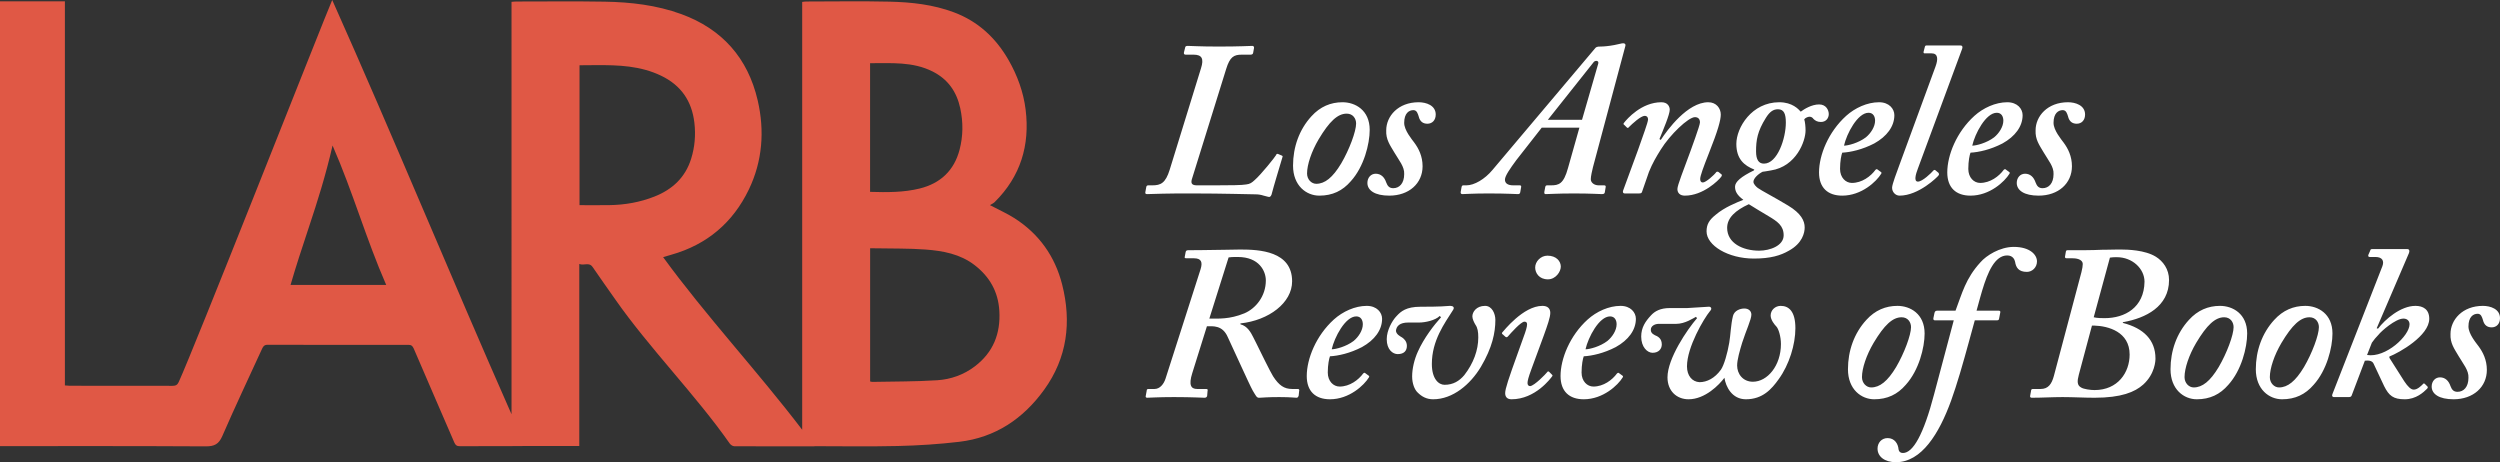
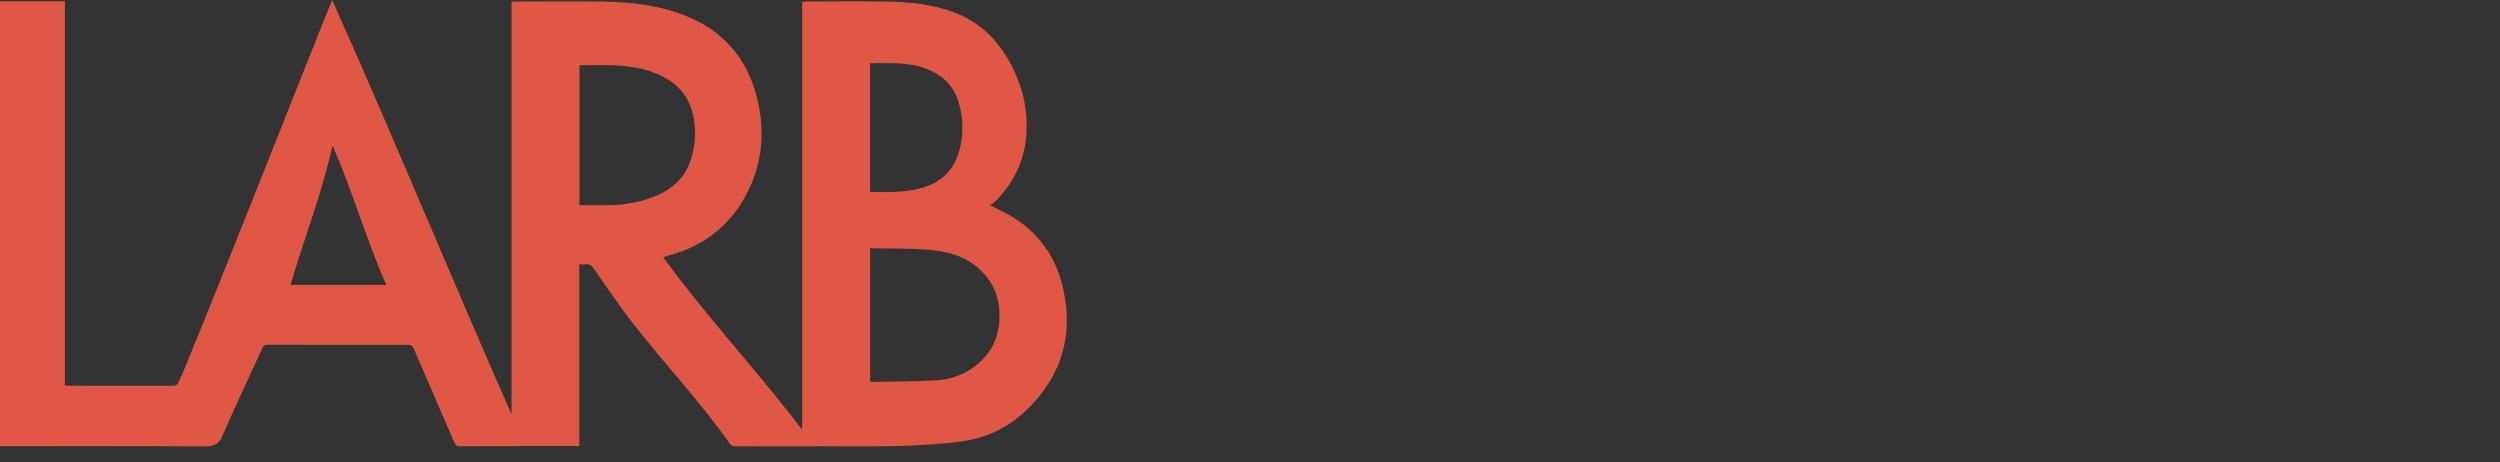
<svg xmlns="http://www.w3.org/2000/svg" width="1098" height="203" viewBox="0 0 1098 203">
  <rect x="0" y="0" width="1098" height="203" fill="#333333" stroke="none" />
  <g fill="none" fill-rule="evenodd">
-     <path fill="#FFF" d="M884.448,108.436 C891.565,108.436 894.644,111.902 894.644,114.79 C894.644,117.488 892.528,119.413 890.22,119.413 C886.563,119.413 885.41,117.488 885.025,114.983 C884.831,114.021 884.063,112.191 881.562,112.191 C876.12,112.191 873.006,119.536 870.605,127.503 L870.389,128.229 C870.138,129.077 869.896,129.93 869.658,130.78 L869.456,131.507 L869.456,131.507 L869.257,132.232 C869.191,132.473 869.125,132.713 869.059,132.952 L868.864,133.668 C868.604,134.618 868.349,135.553 868.096,136.458 L877.906,136.458 C878.485,136.458 878.676,136.843 878.485,137.422 L878.002,139.925 C877.906,140.502 877.714,140.696 876.945,140.696 L867.326,140.696 C865.939,145.616 863.644,154.423 861.09,163.053 L860.685,164.414 C859.463,168.487 858.191,172.473 856.937,175.939 C851.646,190.482 843.951,203 832.697,203 C827.695,203 824.616,200.497 824.616,197.029 C824.616,194.525 826.348,192.407 829.042,192.407 C832.119,192.407 833.658,194.91 833.851,197.414 C834.044,198.376 834.621,198.956 835.775,198.956 C840.2,198.956 844.817,190.866 849.434,173.244 L858.091,140.696 L849.819,140.696 C849.242,140.696 849.049,140.309 849.145,139.732 L849.627,137.422 C849.819,136.843 850.012,136.458 850.78,136.458 L858.861,136.458 C861.747,128.851 863.286,122.303 869.828,115.177 C872.328,112.287 878.292,108.436 884.448,108.436 Z M782.091,134.339 C785.746,134.339 788.535,136.843 788.535,144.162 C788.535,151.287 785.842,160.147 781.225,166.503 C778.147,170.836 774.204,175.362 766.796,175.362 C760.641,175.362 757.947,169.777 757.37,165.925 C755.061,169.006 748.906,175.362 741.594,175.362 C736.4,175.362 732.36,171.703 732.36,165.732 C732.36,157.45 741.017,144.74 745.347,139.732 L744.865,139.154 C743.711,139.732 740.056,142.235 736.208,142.235 L728.513,142.235 C726.782,142.235 725.05,143.199 725.05,144.74 C724.858,146.473 726.782,147.243 727.743,147.628 C728.32,148.014 729.86,148.784 729.86,151.287 C729.86,153.214 728.513,154.948 725.819,154.948 C723.511,154.948 720.816,152.443 720.816,147.821 C720.816,143.777 722.741,141.081 725.05,138.576 C726.782,136.65 729.282,135.301 733.322,135.301 L741.017,135.301 L750.253,134.725 C751.406,134.532 752.176,135.495 751.021,136.65 C748.327,139.925 740.921,152.443 740.921,160.917 C740.921,164.962 743.133,167.658 746.404,167.852 C749.674,167.852 753.137,166.118 755.831,162.362 C757.178,160.436 758.717,155.139 759.486,150.517 C760.063,147.243 760.158,142.622 761.122,138.769 C761.698,136.458 764.199,135.495 766.124,135.495 C768.047,135.495 769.202,136.65 769.202,138.191 C769.202,140.309 766.892,145.124 765.16,150.517 C764.103,153.983 762.949,158.029 762.949,160.532 C762.949,164.191 765.449,167.658 769.875,167.658 C776.223,167.658 782.187,160.628 782.187,151.096 C782.187,147.821 781.129,144.355 780.167,143.391 C779.398,142.622 777.666,140.502 777.666,138.576 C777.666,136.266 779.591,134.339 782.091,134.339 Z M1090.496,134.339 C1093.766,134.339 1098,135.688 1098,139.732 C1098,142.235 1096.461,143.777 1094.344,143.777 C1092.612,143.777 1091.072,143.006 1090.496,140.502 C1090.111,139.347 1089.727,137.806 1088.188,137.806 C1086.264,137.806 1084.147,139.154 1084.147,143.391 C1084.147,146.665 1087.514,150.613 1088.572,152.058 C1090.496,154.659 1092.227,158.029 1092.227,162.457 C1092.227,169.969 1086.264,175.362 1077.607,175.362 C1071.258,175.362 1067.988,173.052 1067.988,169.777 C1067.988,167.465 1069.527,165.732 1071.643,165.732 C1073.951,165.732 1075.49,167.274 1076.26,169.585 C1076.837,171.124 1077.607,172.089 1079.339,172.089 C1082.032,172.089 1084.147,169.969 1084.147,165.925 C1084.341,162.65 1081.839,159.859 1079.82,156.391 C1077.895,153.118 1076.069,150.71 1076.26,146.665 C1076.26,140.502 1081.454,134.339 1090.496,134.339 Z M711.747,134.339 C716.171,134.339 718.48,137.229 718.48,140.021 C718.48,144.933 715.21,149.362 709.63,152.443 C704.436,155.139 699.241,156.295 695.586,156.488 C695.201,157.45 694.624,160.147 694.624,163.613 C694.624,167.465 697.126,169.777 699.82,169.777 C704.243,169.777 708.091,166.888 710.208,163.999 C710.4,163.806 710.785,163.613 710.977,163.806 L712.421,164.866 C712.901,165.154 712.901,165.347 712.708,165.732 C710.593,169.199 704.051,175.362 695.586,175.362 C689.237,175.362 685.39,171.896 685.39,165.154 C685.39,157.644 689.43,147.437 697.318,140.309 C701.166,136.843 706.551,134.339 711.747,134.339 Z M1012.495,134.339 C1018.075,134.339 1024.423,137.806 1024.423,146.473 C1024.423,152.636 1021.922,162.65 1016.151,169.006 C1012.495,173.244 1008.071,175.362 1002.299,175.362 C996.624,175.362 990.756,171.028 990.756,162.17 C990.756,154.08 993.451,146.376 998.836,140.502 C1002.684,136.266 1007.301,134.339 1012.495,134.339 Z M975.03,134.339 C980.609,134.339 986.958,137.806 986.958,146.473 C986.958,152.636 984.457,162.65 978.685,169.006 C975.03,173.244 970.604,175.362 964.834,175.362 C959.158,175.362 953.29,171.028 953.29,162.17 C953.29,154.08 955.984,146.376 961.371,140.502 C965.219,136.266 969.836,134.339 975.03,134.339 Z M600.282,134.339 C604.706,134.339 607.015,137.229 607.015,140.021 C607.015,144.933 603.745,149.362 598.164,152.443 C592.969,155.139 587.776,156.295 584.121,156.488 C583.736,157.45 583.159,160.147 583.159,163.613 C583.159,167.465 585.659,169.777 588.353,169.777 C592.778,169.777 596.626,166.888 598.742,163.999 C598.935,163.806 599.319,163.613 599.511,163.806 L600.954,164.866 C601.435,165.154 601.435,165.347 601.243,165.732 C599.126,169.199 592.586,175.362 584.121,175.362 C577.772,175.362 573.924,171.896 573.924,165.154 C573.924,157.644 577.966,147.437 585.852,140.309 C589.699,136.843 595.087,134.339 600.282,134.339 Z M833.36,134.339 C838.941,134.339 845.289,137.806 845.289,146.473 C845.289,152.636 842.788,162.65 837.016,169.006 C833.36,173.244 828.937,175.362 823.165,175.362 C817.489,175.362 811.622,171.028 811.622,162.17 C811.622,154.08 814.315,146.376 819.701,140.502 C823.55,136.266 828.167,134.339 833.36,134.339 Z M636.949,134.339 C638.102,134.339 639.064,134.917 638.102,136.266 C634.447,142.043 628.869,149.555 628.869,159.859 C628.869,166.407 631.85,169.006 634.447,169.006 C638.296,169.006 640.989,167.274 643.104,164.77 C647.145,159.57 649.261,153.791 649.261,148.206 C649.261,145.703 648.972,143.969 648.01,142.622 C647.434,141.658 646.663,140.118 646.663,138.962 C646.663,137.035 648.396,134.339 652.244,134.339 C655.321,134.339 656.763,137.806 656.763,140.502 C656.763,146.088 655.418,152.636 650.416,161.111 C645.798,168.814 638.102,175.362 629.445,175.362 C626.561,175.362 624.443,174.206 622.616,172.376 C621.27,171.124 620.212,168.429 620.212,165.347 C620.212,161.881 621.174,157.836 622.712,154.466 C625.406,148.399 629.927,142.622 632.908,139.347 L632.332,138.769 C630.407,140.696 625.982,141.658 623.29,141.658 L618.48,141.658 C614.825,141.658 613.285,143.199 613.094,145.317 C613.285,146.858 614.825,147.628 615.786,148.206 C616.364,148.592 617.904,149.748 617.904,151.865 C617.904,153.983 616.749,155.525 613.863,155.525 C611.747,155.525 609.053,153.599 609.053,148.976 C609.053,144.933 611.555,140.888 612.902,139.347 C613.013,139.225 613.124,139.101 613.237,138.977 L613.466,138.728 C615.276,136.771 617.606,134.725 623.867,134.725 C632.994,134.725 635.217,134.448 636.385,134.364 L636.497,134.356 L636.497,134.356 L636.603,134.35 C636.655,134.347 636.705,134.344 636.755,134.343 L636.852,134.34 C636.885,134.34 636.917,134.339 636.949,134.339 Z M677.426,134.339 C679.734,134.339 680.889,135.495 680.889,137.422 C680.889,139.347 679.638,142.91 678.002,147.437 L672.617,162.073 C671.27,165.732 670.885,167.274 670.885,168.237 C670.885,169.006 671.27,169.585 672.039,169.585 C673.964,169.392 678.965,164.191 679.542,163.422 C679.734,163.037 680.12,163.037 680.408,163.326 L681.465,164.384 C681.851,164.77 682.044,164.962 681.657,165.347 C681.081,166.118 674.347,175.362 663.863,175.362 C661.843,175.362 661.073,174.206 661.073,172.665 C661.073,170.74 662.612,166.214 666.461,155.525 L669.153,148.014 C670.116,145.413 670.692,143.584 670.692,142.429 C670.692,141.658 670.307,141.273 669.538,141.273 C667.998,141.273 663.575,146.281 662.228,147.821 C661.843,148.206 661.459,148.206 661.073,147.821 L660.112,146.954 C659.727,146.665 659.534,146.473 659.727,146.088 C660.304,145.509 668.962,134.339 677.426,134.339 Z M1057.311,109.398 C1058.272,109.398 1058.368,110.362 1057.983,111.228 L1043.844,144.162 L1044.42,144.355 C1047.499,140.309 1054.328,134.339 1060.87,134.339 C1064.236,134.339 1066.929,135.881 1066.929,140.021 C1066.929,147.437 1053.848,154.851 1049.422,156.584 L1049.422,157.162 L1055.964,167.465 C1057.503,169.777 1058.851,171.124 1060.1,171.124 C1061.735,171.124 1063.274,169.585 1064.236,168.621 C1064.429,168.237 1064.814,168.429 1065.006,168.621 L1066.161,169.777 C1066.353,169.969 1066.353,170.355 1065.968,170.74 C1064.429,172.28 1061.159,175.362 1056.156,175.362 C1051.154,175.362 1049.23,173.821 1047.114,169.585 L1042.497,159.763 C1041.92,158.414 1040.382,158.222 1038.65,158.414 L1032.878,173.629 C1032.686,174.206 1032.301,174.399 1031.531,174.399 L1024.991,174.399 C1024.413,174.399 1024.028,173.821 1024.413,173.052 L1046.345,116.91 C1047.211,114.598 1046.345,112.865 1043.266,112.865 L1040.765,112.865 C1040.189,112.865 1039.996,112.48 1040.189,111.902 L1040.958,110.169 C1041.15,109.59 1041.15,109.398 1041.92,109.398 L1057.311,109.398 Z M567.498,123.555 C567.498,132.991 557.302,140.696 544.797,142.043 L544.797,142.429 C547.875,143.199 549.414,146.088 550.376,148.014 C550.664,148.495 552.444,152.154 554.356,156.018 L554.715,156.744 C554.956,157.229 555.197,157.714 555.436,158.193 L555.793,158.908 C557.213,161.743 558.516,164.276 559.13,165.251 C561.728,169.295 564.036,170.836 567.498,170.836 L569.999,170.836 C570.577,170.836 570.768,171.222 570.577,171.8 L570.385,173.725 C570.192,174.303 569.999,174.689 569.421,174.689 C568.483,174.689 566.994,174.413 562.092,174.4 L561.728,174.399 C556.811,174.399 554.883,174.624 553.441,174.678 L553.211,174.685 C553.173,174.686 553.136,174.687 553.098,174.687 L552.877,174.689 L552.877,174.689 C551.916,174.689 551.531,173.725 550.184,171.511 C549.52,170.371 547.128,165.211 544.734,159.992 L544.102,158.612 C541.861,153.719 539.753,149.085 539.218,148.014 C536.91,142.717 532.677,143.295 530.079,143.295 L523.635,163.902 C522,169.103 523.058,170.836 525.751,170.836 L529.791,170.836 C530.368,170.836 530.56,171.222 530.368,171.607 L530.176,173.918 C529.983,174.495 529.598,174.689 529.021,174.689 C527.889,174.689 523.794,174.41 515.826,174.399 L515.362,174.399 C508.629,174.399 504.974,174.689 503.819,174.689 C503.242,174.689 503.05,174.303 503.242,173.725 L503.627,171.607 C503.627,171.028 503.819,170.836 504.589,170.836 L507.09,170.836 C509.399,170.836 511.129,168.717 511.899,166.31 L527.29,118.257 C528.251,115.177 527.675,113.443 524.405,113.443 L521.134,113.443 C520.364,113.443 520.171,113.249 520.364,112.673 L520.749,110.65 C520.941,110.073 521.134,109.88 522.096,109.88 L522.596,109.88 L522.596,109.88 L523.595,109.878 C524.428,109.876 525.257,109.872 526.08,109.866 L527.064,109.859 C535.068,109.793 542.26,109.598 544.656,109.59 L544.797,109.59 C553.07,109.59 567.498,110.266 567.498,123.555 Z M946.875,112.769 C949.953,114.694 952.646,118.161 952.646,122.976 C952.646,134.725 942.257,139.732 932.639,141.465 C932.253,141.465 932.253,141.658 932.446,141.85 C941.489,144.162 946.682,149.362 946.682,157.45 C946.682,158.414 946.491,164.191 941.296,168.91 C937.64,172.185 931.677,174.689 919.941,174.689 C915.324,174.689 910.515,174.399 905.898,174.399 C901.472,174.399 896.856,174.689 892.431,174.689 C891.854,174.689 891.468,174.495 891.66,173.725 L892.046,171.607 C892.046,171.222 892.239,170.836 892.815,170.836 L896.278,170.836 C899.549,170.836 901.087,168.717 902.051,165.154 L914.17,119.509 C914.555,117.969 914.746,116.813 914.746,115.946 C914.746,114.405 913.016,113.443 910.322,113.443 L907.629,113.443 C907.053,113.443 906.859,113.058 906.955,112.673 L907.34,110.458 C907.43,109.919 907.771,109.883 908.441,109.881 L915.901,109.88 C918.498,109.88 920.999,109.783 923.5,109.687 L925.391,109.672 L925.391,109.672 L929.209,109.605 C929.843,109.596 930.474,109.59 931.1,109.59 L931.558,109.591 C934.362,109.601 942.07,109.774 946.875,112.769 Z M919.941,143.006 L918.786,143.006 L913.016,164.578 C912.246,167.465 912.246,169.199 913.978,170.162 C915.131,170.933 918.21,171.318 919.941,171.318 C930.138,171.318 935.332,163.613 935.332,155.717 C935.332,145.703 925.905,143.199 919.941,143.006 Z M835.188,139.347 C831.245,139.347 827.59,142.717 822.876,150.613 C819.701,156.007 817.778,161.784 817.778,165.636 C817.778,168.237 819.701,170.162 821.819,170.162 C825.57,170.162 829.033,167.465 832.784,161.206 C836.343,155.139 839.324,147.147 839.324,143.68 C839.324,141.561 837.979,139.347 835.188,139.347 Z M1014.324,139.347 C1010.38,139.347 1006.725,142.717 1002.011,150.613 C998.836,156.007 996.913,161.784 996.913,165.636 C996.913,168.237 998.836,170.162 1000.952,170.162 C1004.704,170.162 1008.168,167.465 1011.919,161.206 C1015.478,155.139 1018.46,147.147 1018.46,143.68 C1018.46,141.561 1017.113,139.347 1014.324,139.347 Z M976.857,139.347 C972.914,139.347 969.259,142.717 964.545,150.613 C961.371,156.007 959.447,161.784 959.447,165.636 C959.447,168.237 961.371,170.162 963.487,170.162 C967.238,170.162 970.702,167.465 974.453,161.206 C978.012,155.139 980.995,147.147 980.995,143.68 C980.995,141.561 979.648,139.347 976.857,139.347 Z M1055.579,139.925 C1052.117,139.925 1045.767,145.509 1044.613,147.05 C1043.652,148.014 1042.497,149.362 1041.728,150.517 L1039.611,155.911 C1047.884,157.258 1058.272,147.437 1058.272,142.429 C1058.272,140.984 1057.311,139.925 1055.579,139.925 Z M707.13,138.962 C702.32,138.962 697.511,148.206 696.356,153.407 C698.088,153.407 702.704,152.251 705.975,149.748 C708.091,148.014 710.015,145.124 710.015,142.429 C710.015,140.696 709.245,138.962 707.13,138.962 Z M595.664,138.962 C590.854,138.962 586.044,148.206 584.891,153.407 C586.623,153.407 591.239,152.251 594.509,149.748 C596.626,148.014 598.55,145.124 598.55,142.429 C598.55,140.696 597.78,138.962 595.664,138.962 Z M543.642,112.865 L542.882,112.866 C541.556,112.87 540.579,112.895 539.602,113.058 L531.138,139.925 C534.985,139.925 539.987,140.309 546.529,137.614 C551.531,135.495 555.955,130.102 555.955,123.168 C555.955,119.125 553.07,112.865 543.642,112.865 Z M929.753,112.962 C928.598,112.962 927.637,112.962 926.675,113.153 L919.556,139.347 C921.096,139.732 923.212,139.732 924.367,139.732 C933.215,139.732 941.681,135.11 941.872,123.747 C941.872,117.969 936.487,112.962 929.753,112.962 Z M679.638,112.287 C683.487,112.287 685.506,114.694 685.506,117.102 C685.506,119.317 683.293,122.688 679.831,122.688 C675.983,122.688 674.251,119.894 674.251,117.488 C674.251,114.887 676.657,112.287 679.638,112.287 Z M781.456,44.904 C787.227,44.904 789.92,47.985 790.884,49.045 C792.422,47.889 795.692,45.866 798.962,45.866 C802.041,45.866 803.196,48.37 803.196,50.104 C803.196,51.837 802.041,53.571 799.732,53.571 C798.194,53.571 797.231,52.993 796.462,52.222 C796.077,51.644 795.5,51.26 794.731,51.26 C793.96,51.26 792.807,51.837 792.422,52.415 C792.807,53.571 792.999,55.69 792.999,57.326 C792.999,61.948 788.959,73.118 777.8,74.852 C775.685,75.237 774.338,75.43 774.145,75.43 C772.222,76.393 770.106,78.318 770.106,79.86 C770.106,80.823 771.26,81.979 772.03,82.556 C773.762,83.808 778.57,86.216 785.303,90.259 C791.076,93.727 792.614,96.999 792.614,99.889 C792.614,102.2 791.652,106.823 785.689,110.097 C782.033,112.215 777.608,113.563 770.298,113.563 C758.948,113.563 749.52,107.786 749.52,101.623 C749.52,98.54 750.674,96.615 753.561,94.305 C757.408,91.03 762.794,88.912 765.681,87.756 C762.794,85.638 762.026,83.904 762.026,81.979 C762.026,79.86 764.719,77.549 770.298,74.852 L770.49,74.467 C766.066,72.734 762.603,69.844 762.603,63.2 C762.603,56.074 769.336,44.904 781.456,44.904 Z M768.085,89.682 C762.218,92.378 758.563,95.653 758.563,100.082 C758.563,106.823 765.488,110.097 772.607,110.097 C777.417,110.097 783.38,107.883 783.38,103.355 C783.38,99.12 780.687,97.289 776.646,94.881 C776.165,94.593 774.386,93.534 772.546,92.427 L771.932,92.057 C770.299,91.071 768.726,90.11 768.085,89.682 Z M534.904,20.445 L535.37,20.445 C544.605,20.445 549.029,20.155 549.991,20.155 C550.569,20.155 550.857,20.541 550.761,21.118 L550.376,23.237 C550.28,23.815 549.799,24.008 549.222,24.008 L545.374,24.008 C541.91,24.008 540.18,24.97 538.544,30.266 L523.443,78.8 C522.866,80.823 523.826,81.401 525.751,81.401 L534.003,81.4 C539.921,81.395 545.61,81.354 547.297,81.016 C549.029,80.823 549.799,80.245 551.049,79.089 C553.839,76.682 559.996,68.977 560.381,68.208 C560.573,67.63 560.957,67.438 561.341,67.63 L562.689,68.208 C563.266,68.401 563.458,68.593 563.266,68.977 C563.063,69.689 562.004,73.184 560.936,76.781 L560.605,77.898 C559.763,80.745 558.97,83.482 558.649,84.771 C558.456,85.926 557.879,86.505 557.494,86.505 C556.918,86.505 555.955,86.119 554.994,85.926 C553.839,85.542 552.684,85.349 551.337,85.349 L551.158,85.348 C548.64,85.33 537.067,84.973 524.146,84.964 L522.034,84.964 C518.02,84.965 513.971,84.975 510.746,85.06 C506.993,85.156 504.493,85.253 503.819,85.253 C503.242,85.253 502.858,85.06 503.05,84.289 L503.434,82.171 C503.531,81.592 503.819,81.401 504.397,81.401 L506.127,81.401 C509.784,81.401 511.899,80.438 513.727,74.563 L527.483,29.977 C528.829,25.74 527.868,24.008 524.213,24.008 L520.749,24.008 C520.076,24.008 519.884,23.622 519.98,23.044 L520.556,20.733 C520.653,20.347 520.941,20.155 521.711,20.155 C522.844,20.155 526.757,20.434 534.904,20.445 Z M908.264,44.904 C911.534,44.904 915.767,46.252 915.767,50.297 C915.767,52.8 914.229,54.341 912.112,54.341 C910.38,54.341 908.842,53.571 908.264,51.067 C907.879,49.911 907.496,48.37 905.956,48.37 C904.033,48.37 901.915,49.719 901.915,53.956 C901.915,57.23 905.283,61.178 906.341,62.623 C908.264,65.222 909.996,68.593 909.996,73.022 C909.996,80.534 904.033,85.926 895.375,85.926 C889.027,85.926 885.756,83.615 885.756,80.341 C885.756,78.03 887.295,76.297 889.411,76.297 C891.72,76.297 893.258,77.838 894.029,80.149 C894.605,81.689 895.375,82.653 897.106,82.653 C899.8,82.653 901.915,80.534 901.915,76.49 C902.108,73.215 899.607,70.422 897.588,66.956 C895.663,63.682 893.837,61.274 894.029,57.23 C894.029,51.067 899.222,44.904 908.264,44.904 Z M825.271,44.904 C829.696,44.904 832.005,47.792 832.005,50.586 C832.005,55.497 828.734,59.927 823.155,63.008 C817.961,65.704 812.766,66.86 809.11,67.052 C808.726,68.015 808.149,70.711 808.149,74.179 C808.149,78.03 810.65,80.341 813.344,80.341 C817.767,80.341 821.616,77.452 823.733,74.563 C823.924,74.37 824.309,74.179 824.501,74.37 L825.944,75.43 C826.426,75.719 826.426,75.912 826.233,76.297 C824.116,79.763 817.576,85.926 809.11,85.926 C802.763,85.926 798.915,82.459 798.915,75.719 C798.915,68.208 802.955,58 810.842,50.873 C814.691,47.407 820.078,44.904 825.271,44.904 Z M589.642,44.904 C595.22,44.904 601.57,48.37 601.57,57.037 C601.57,63.2 599.068,73.215 593.297,79.571 C589.642,83.808 585.216,85.926 579.446,85.926 C573.77,85.926 567.902,81.592 567.902,72.734 C567.902,64.644 570.595,56.941 575.983,51.067 C579.831,46.83 584.448,44.904 589.642,44.904 Z M623.067,44.904 C626.338,44.904 630.57,46.252 630.57,50.297 C630.57,52.8 629.032,54.341 626.915,54.341 C625.183,54.341 623.645,53.571 623.067,51.067 C622.683,49.911 622.298,48.37 620.758,48.37 C618.835,48.37 616.72,49.719 616.72,53.956 C616.72,57.23 620.085,61.178 621.143,62.623 C623.067,65.222 624.798,68.593 624.798,73.022 C624.798,80.534 618.835,85.926 610.178,85.926 C603.829,85.926 600.559,83.615 600.559,80.341 C600.559,78.03 602.098,76.297 604.214,76.297 C606.523,76.297 608.061,77.838 608.831,80.149 C609.408,81.689 610.178,82.653 611.91,82.653 C614.602,82.653 616.72,80.534 616.72,76.49 C616.912,73.215 614.41,70.422 612.39,66.956 C610.467,63.682 608.639,61.274 608.831,57.23 C608.831,51.067 614.025,44.904 623.067,44.904 Z M881.6,44.904 C886.025,44.904 888.334,47.792 888.334,50.586 C888.334,55.497 885.063,59.927 879.484,63.008 C874.289,65.704 869.095,66.86 865.44,67.052 C865.056,68.015 864.479,70.711 864.479,74.179 C864.479,78.03 866.979,80.341 869.673,80.341 C874.097,80.341 877.945,77.452 880.062,74.563 C880.253,74.37 880.638,74.179 880.831,74.37 L882.274,75.43 C882.754,75.719 882.754,75.912 882.563,76.297 C880.446,79.763 873.905,85.926 865.44,85.926 C859.093,85.926 855.244,82.459 855.244,75.719 C855.244,68.208 859.284,58 867.171,50.873 C871.02,47.407 876.407,44.904 881.6,44.904 Z M750.28,44.904 C753.839,44.904 755.763,47.6 755.763,50.297 C755.763,52.8 754.512,57.326 750.569,67.245 C748.068,73.6 746.721,77.259 746.721,78.607 C746.721,79.571 747.106,80.149 747.876,80.149 C749.222,80.149 752.878,76.875 753.839,75.526 C754.224,75.334 754.61,75.334 754.994,75.719 L755.955,76.49 C756.341,76.682 756.341,77.067 755.955,77.645 C754.801,79.185 748.068,85.926 739.987,85.926 C737.872,85.926 736.717,84.771 736.717,83.037 C736.717,81.304 739.411,74.756 742.488,66.282 C743.018,64.796 743.717,62.868 744.389,60.967 L744.612,60.335 C745.681,57.29 746.625,54.447 746.625,53.763 C746.625,52.222 745.759,51.451 744.413,51.451 C741.527,51.451 733.447,59.156 729.407,65.704 C727.484,68.785 725.752,71.675 724.213,75.526 L721.135,84.386 C720.942,84.771 720.75,84.964 719.788,84.964 L713.631,84.964 C712.766,84.964 712.67,84.289 712.861,83.711 L719.403,65.896 C721.518,59.734 723.828,53.763 723.828,52.415 C723.828,51.451 723.25,50.873 722.386,50.873 C720.654,50.873 716.901,54.341 715.362,55.881 C715.171,56.268 714.786,56.268 714.497,55.977 L713.439,54.919 C713.054,54.726 712.861,54.341 713.246,53.956 C714.593,52.222 720.942,44.904 729.696,44.904 C732.485,44.904 733.351,46.83 733.351,48.178 C733.351,50.297 730.56,56.844 728.829,61.081 L729.407,61.467 C732.292,57.037 741.142,44.904 750.28,44.904 Z M861.016,19.962 C861.881,19.962 862.073,20.541 861.786,21.407 L842.355,73.985 C841.393,76.49 840.432,79.763 842.355,79.763 C844.279,79.763 848.127,76.104 849.281,74.756 C849.665,74.563 849.857,74.563 850.242,74.948 L851.397,75.912 C851.589,76.297 851.782,76.49 851.397,77.067 C851.012,77.645 842.74,85.926 834.275,85.926 C832.543,85.926 831.005,84.386 831.005,82.459 C831.005,80.919 833.12,75.526 834.082,72.83 L850.05,29.303 C851.3,25.933 851.204,23.43 848.318,23.43 L845.24,23.43 C844.855,23.43 844.759,23.141 844.855,22.659 L845.432,20.445 C845.53,20.155 845.722,19.962 846.202,19.962 L861.016,19.962 Z M712.91,19 C713.679,19 714.065,19.48 713.872,20.155 L699.635,73.408 C699.251,74.948 698.674,77.452 698.674,78.704 C698.674,80.245 700.213,81.401 702.136,81.401 L704.54,81.401 C705.118,81.401 705.311,81.689 705.215,82.171 L704.829,84.482 C704.733,84.964 704.444,85.253 703.579,85.253 C702.543,85.253 698.829,84.975 691.625,84.964 L691.17,84.964 C683.667,84.964 680.782,85.253 678.858,85.253 C678.282,85.253 678.185,84.867 678.282,84.193 L678.665,82.171 C678.761,81.592 679.05,81.401 679.531,81.401 L681.166,81.401 C684.629,81.401 686.746,80.823 688.669,73.792 L693.671,56.074 L677.127,56.074 L665.968,70.326 C663.275,73.985 660.967,77.259 660.967,78.896 C660.967,80.438 662.121,81.401 664.622,81.401 L667.506,81.401 C667.989,81.401 668.181,81.689 668.085,82.171 L667.699,84.386 C667.603,84.964 667.315,85.253 666.738,85.253 C665.794,85.253 661.887,84.974 654.109,84.964 L653.656,84.964 C646.73,84.964 643.459,85.253 642.306,85.253 C641.728,85.253 641.44,84.964 641.536,84.289 L641.92,82.171 C642.016,81.592 642.306,81.401 642.691,81.401 L644.038,81.401 C647.501,81.401 652.117,78.704 655.483,74.659 L700.405,21.407 C700.982,20.636 701.366,20.445 702.906,20.445 C704.253,20.445 706.561,20.251 709.063,19.771 C710.793,19.48 712.14,19 712.91,19 Z M591.469,49.911 C587.525,49.911 583.87,53.282 579.156,61.178 C575.983,66.571 574.058,72.348 574.058,76.201 C574.058,78.8 575.983,80.727 578.099,80.727 C581.85,80.727 585.312,78.03 589.064,71.771 C592.623,65.704 595.605,57.711 595.605,54.245 C595.605,52.126 594.258,49.911 591.469,49.911 Z M780.879,47.985 C778.764,47.985 777.224,49.141 775.589,51.74 C771.836,57.711 771.26,61.563 771.26,66.474 C771.26,70.133 772.415,71.867 774.723,71.867 C780.687,71.867 784.342,60.696 784.342,53.86 C784.342,50.104 783.572,47.985 780.879,47.985 Z M820.654,49.526 C815.844,49.526 811.034,58.77 809.881,63.971 C811.612,63.971 816.23,62.815 819.499,60.311 C821.616,58.578 823.54,55.69 823.54,52.993 C823.54,51.26 822.769,49.526 820.654,49.526 Z M876.983,49.526 C872.174,49.526 867.364,58.77 866.211,63.971 C867.941,63.971 872.558,62.815 875.829,60.311 C877.945,58.578 879.87,55.69 879.87,52.993 C879.87,51.26 879.099,49.526 876.983,49.526 Z M700.019,27.185 L679.82,52.607 L694.825,52.607 L701.944,27.954 C702.329,26.607 700.789,26.415 700.019,27.185 Z" />
    <path fill="#E05845" d="M145.913,0 C173.082,60.85 197.895,121.312 224.66,181.939 L224.663,0.814 C225.456,0.757 226.141,0.665 226.828,0.665 C239.744,0.665 252.664,0.512 265.575,0.732 C277.043,0.929 288.44,2.248 299.27,6.208 C317.174,12.756 328.468,25.521 332.771,44.057 C335.887,57.474 334.883,70.814 328.857,83.31 C321.867,97.802 310.481,107.451 294.864,111.871 C293.751,112.187 292.642,112.521 291.242,112.929 C309.631,138.233 332.968,163.338 352.323,188.751 L352.323,0.847 C352.895,0.785 353.491,0.664 354.087,0.664 C366.285,0.655 378.491,0.446 390.683,0.728 C400.297,0.953 409.842,1.986 418.979,5.418 C429.574,9.398 437.325,16.604 442.895,26.269 C446.813,33.071 449.506,40.41 450.461,48.187 C452.381,63.772 448.232,77.49 436.904,88.714 C436.356,89.26 435.589,89.583 434.789,90.098 C438.812,92.22 442.327,93.769 445.526,95.81 C456.368,102.728 463.37,112.6 466.504,124.992 C470.672,141.454 468.736,157.11 458.629,171.128 C449.425,183.897 437.17,192.173 421.298,194.041 C412.383,195.092 403.381,195.674 394.406,195.883 C382.174,196.164 369.936,195.994 357.698,195.966 L357.75,196.037 L357.75,196.037 C345.608,196.037 334.042,196.058 322.481,195.987 C321.8,195.982 320.902,195.377 320.487,194.782 C305.727,173.684 284.902,152.552 270.178,131.429 C266.893,126.72 263.534,122.064 260.308,117.315 C258.711,114.959 256.539,116.792 254.422,115.928 L254.422,195.891 L229.553,195.891 C229.393,195.908 229.241,195.919 229.09,195.92 C220.053,195.936 211.016,195.913 201.977,195.972 C200.688,195.982 200.057,195.555 199.546,194.369 C193.619,180.603 187.609,166.874 181.714,153.094 C181.175,151.841 180.593,151.451 179.301,151.454 C169.113,151.466 161.063,151.475 153.394,151.477 L148.429,151.477 C139.194,151.475 129.959,151.459 117.554,151.422 C115.843,151.415 115.451,152.425 114.942,153.529 C109.136,166.166 103.193,178.74 97.65,191.491 C96.085,195.093 94.165,196.066 90.334,196.042 C72,195.923 53.666,195.912 35.332,195.921 L13.332,195.935 C9.666,195.937 5.999,195.938 2.333,195.938 L0,195.938 L0,0.58 L28.501,0.58 L28.501,169.279 C29.362,169.341 29.999,169.424 30.632,169.424 C45.671,169.433 60.707,169.417 75.746,169.46 C77.1,169.465 77.893,169.103 78.482,167.818 C81.963,160.209 96.562,123.77 111.296,86.77 L113.177,82.045 C129.156,41.9 144.745,2.511 145.913,0 Z M382.159,109.051 L382.159,167.544 C382.574,167.625 382.872,167.737 383.17,167.728 C392.653,167.533 402.155,167.611 411.613,167.006 C417.593,166.623 423.289,164.612 428.174,160.884 C436.235,154.739 439.511,146.488 438.906,136.487 C438.4,128.06 434.587,121.456 428.002,116.404 C421.69,111.56 414.138,110.165 406.515,109.597 C399.194,109.051 391.826,109.205 384.478,109.054 C383.717,109.04 382.959,109.051 382.159,109.051 Z M146.064,63.91 C142.947,77.448 139.418,88.432 135.792,99.405 L135.014,101.757 C132.546,109.21 130.045,116.742 127.608,125.145 L169.618,125.145 C160.701,104.724 155.064,84.515 146.064,63.91 Z M261.881,28.606 L260.546,28.615 L260.546,28.615 L258.542,28.632 C258.097,28.636 257.651,28.64 257.205,28.643 L255.867,28.652 C255.42,28.654 254.974,28.655 254.527,28.655 L254.527,90.104 C258.947,90.104 263.208,90.145 267.47,90.095 C274.385,90.012 281.117,88.846 287.551,86.282 C295.339,83.182 300.993,77.928 303.544,69.744 C305.157,64.57 305.608,59.323 304.971,53.886 C303.841,44.302 299.087,37.474 290.431,33.288 C281.299,28.872 271.659,28.555 261.881,28.606 Z M382.138,27.753 L382.138,84.265 C389.594,84.485 396.844,84.549 403.947,82.791 C413.052,80.541 419.055,74.877 421.442,65.772 C423.017,59.762 423.067,53.638 421.736,47.513 C420.155,40.231 416.299,34.751 409.551,31.371 C400.84,27.009 391.521,27.79 382.138,27.753 Z" />
  </g>
</svg>